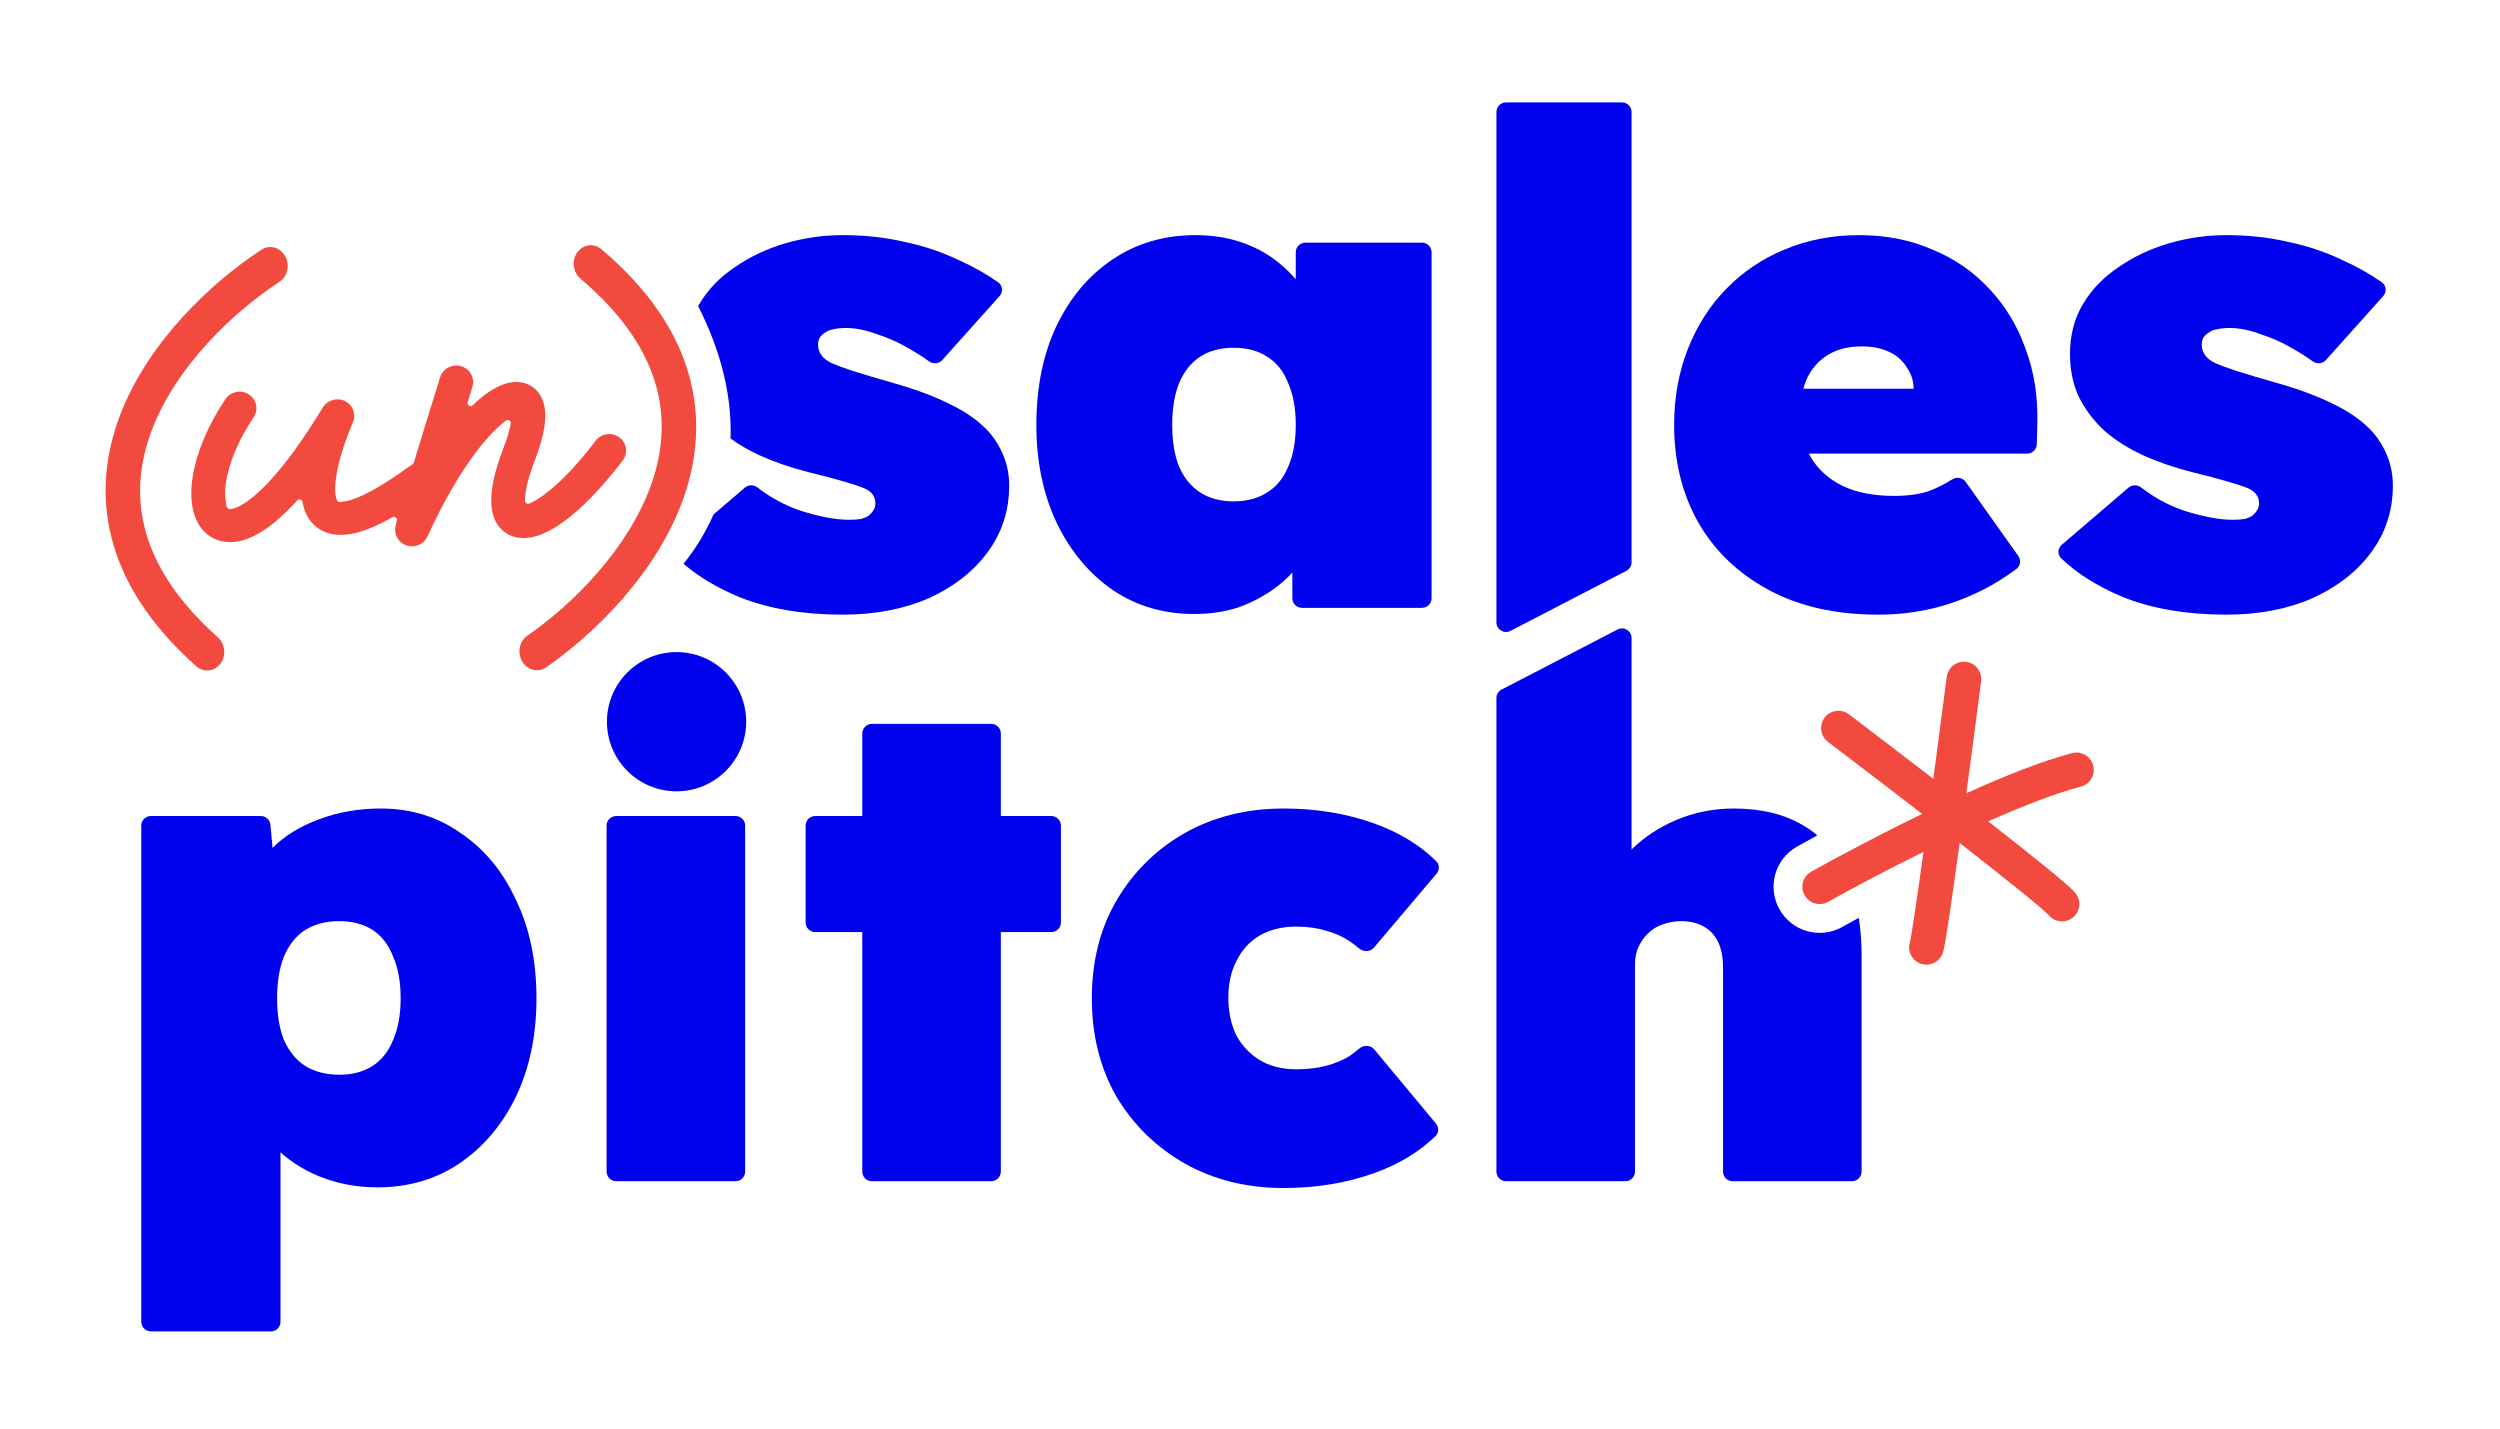
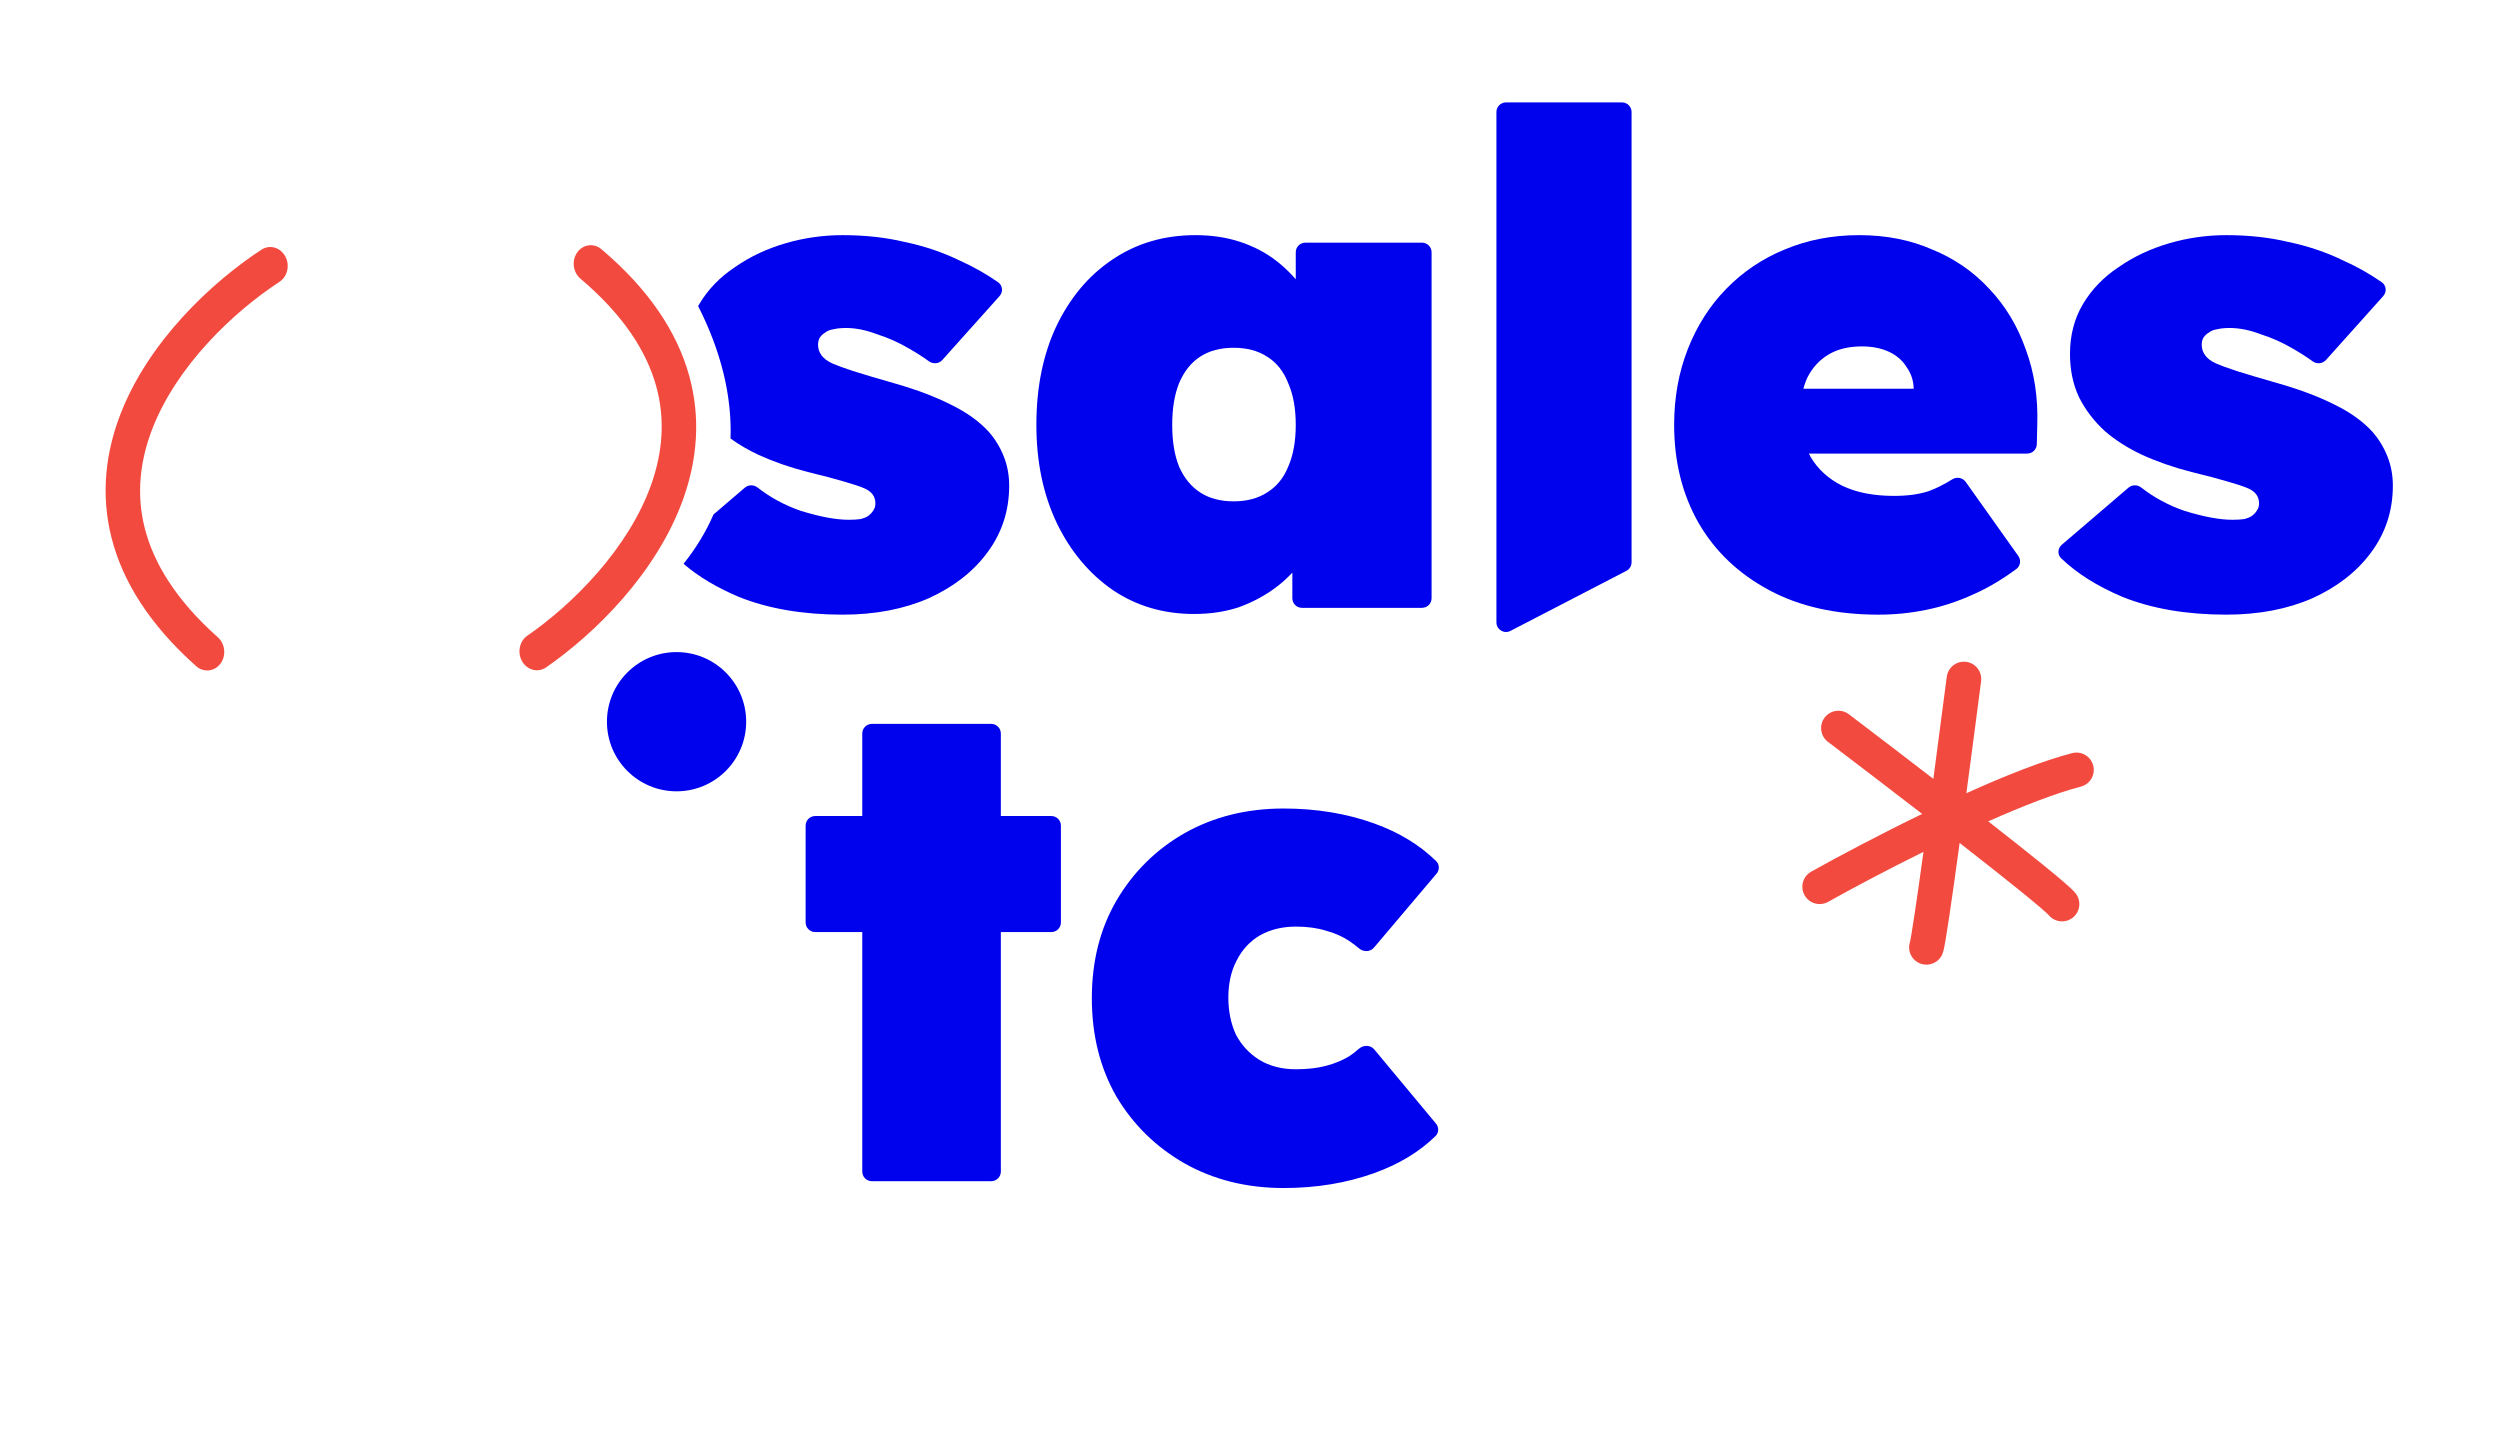
<svg xmlns="http://www.w3.org/2000/svg" width="350" height="200" viewBox="0 0 350 200" fill="none">
  <path d="M179.709 166.324C174.549 166.324 169.93 165.177 165.853 162.884C161.839 160.591 158.654 157.469 156.297 153.519C154.003 149.505 152.857 144.919 152.857 139.758C152.857 134.598 154.003 130.043 156.297 126.093C158.654 122.08 161.839 118.926 165.853 116.633C169.93 114.339 174.549 113.192 179.709 113.192C184.296 113.192 188.533 113.893 192.419 115.295C195.883 116.544 198.765 118.3 201.065 120.562C201.545 121.034 201.555 121.794 201.12 122.309L192.353 132.668C191.83 133.287 190.885 133.301 190.269 132.776C189.841 132.41 189.379 132.062 188.883 131.731C187.927 131.094 186.844 130.616 185.634 130.298C184.424 129.916 183.022 129.724 181.429 129.724C179.518 129.724 177.83 130.138 176.365 130.967C174.963 131.795 173.88 132.973 173.116 134.502C172.351 135.968 171.969 137.688 171.969 139.663C171.969 141.574 172.319 143.294 173.02 144.823C173.784 146.288 174.868 147.467 176.269 148.359C177.734 149.251 179.454 149.697 181.429 149.697C183.022 149.697 184.424 149.537 185.634 149.219C186.844 148.9 187.927 148.454 188.883 147.881C189.372 147.555 189.827 147.204 190.249 146.828C190.874 146.273 191.858 146.272 192.392 146.915L201.039 157.306C201.466 157.82 201.455 158.574 200.978 159.042C198.73 161.248 195.877 162.975 192.419 164.222C188.533 165.623 184.296 166.324 179.709 166.324Z" fill="#0001ED" />
  <path d="M122.063 165.369C121.321 165.369 120.719 164.767 120.719 164.025V102.687C120.719 101.945 121.321 101.343 122.063 101.343H138.774C139.516 101.343 140.118 101.945 140.118 102.687V164.025C140.118 164.767 139.516 165.369 138.774 165.369H122.063ZM114.132 130.489C113.389 130.489 112.788 129.887 112.788 129.145V115.588C112.788 114.846 113.389 114.244 114.132 114.244H147.183C147.925 114.244 148.527 114.846 148.527 115.588V129.145C148.527 129.887 147.925 130.489 147.183 130.489H114.132Z" fill="#0001ED" />
-   <path d="M86.266 165.369C85.523 165.369 84.922 164.767 84.922 164.025V115.588C84.922 114.846 85.523 114.244 86.266 114.244H102.976C103.719 114.244 104.32 114.846 104.32 115.588V164.025C104.32 164.767 103.719 165.369 102.976 165.369H86.266Z" fill="#0001ED" />
-   <path d="M21.121 186.392C20.378 186.392 19.777 185.79 19.777 185.048V115.588C19.777 114.845 20.378 114.244 21.121 114.244H36.517C37.211 114.244 37.791 114.772 37.856 115.463L38.622 123.687C38.707 124.594 37.885 125.32 36.996 125.125L36.164 124.943C35.448 124.785 34.982 124.08 35.209 123.384C35.768 121.669 36.74 120.119 38.124 118.735C39.844 117.015 42.01 115.677 44.622 114.721C47.298 113.702 50.197 113.192 53.318 113.192C57.523 113.192 61.25 114.339 64.499 116.633C67.812 118.862 70.392 121.984 72.239 125.998C74.151 129.947 75.106 134.534 75.106 139.758C75.106 144.919 74.151 149.505 72.239 153.519C70.328 157.469 67.684 160.591 64.308 162.884C60.995 165.114 57.173 166.229 52.841 166.229C49.974 166.229 47.266 165.719 44.718 164.7C42.233 163.68 40.131 162.279 38.411 160.495C36.991 158.97 35.962 157.271 35.324 155.399C35.094 154.728 35.498 154.024 36.176 153.813L37.527 153.393C38.393 153.123 39.271 153.77 39.271 154.676V185.048C39.271 185.79 38.669 186.392 37.927 186.392H21.121ZM47.489 150.461C49.337 150.461 50.898 150.047 52.172 149.219C53.446 148.391 54.401 147.18 55.038 145.587C55.739 143.995 56.09 142.052 56.09 139.758C56.09 137.465 55.739 135.522 55.038 133.929C54.401 132.273 53.446 131.03 52.172 130.202C50.898 129.374 49.337 128.96 47.489 128.96C45.642 128.96 44.049 129.374 42.711 130.202C41.437 131.03 40.45 132.273 39.749 133.929C39.112 135.522 38.793 137.465 38.793 139.758C38.793 142.052 39.112 143.995 39.749 145.587C40.45 147.18 41.437 148.391 42.711 149.219C44.049 150.047 45.642 150.461 47.489 150.461Z" fill="#0001ED" />
  <path d="M211.462 88.327C210.567 88.791 209.499 88.141 209.499 87.134L209.499 15.68C209.499 14.938 210.101 14.336 210.843 14.336H227.076C227.818 14.336 228.42 14.938 228.42 15.68L228.42 78.724C228.42 79.226 228.14 79.687 227.694 79.918L211.462 88.327Z" fill="#0001ED" />
-   <path d="M210.843 165.369C210.101 165.369 209.499 164.767 209.499 164.025L209.499 97.731C209.499 97.229 209.779 96.769 210.225 96.538L226.458 88.128C227.352 87.664 228.42 88.314 228.42 89.322L228.42 118.924C230.186 117.195 232.257 115.827 234.632 114.817C237.18 113.734 239.888 113.193 242.754 113.193C246.577 113.193 249.826 113.989 252.502 115.582C253.187 115.99 253.828 116.447 254.425 116.955C253.384 117.52 252.434 118.044 251.598 118.513C248.487 120.256 247.378 124.191 249.121 127.301C250.864 130.412 254.799 131.521 257.91 129.778C258.602 129.39 259.38 128.96 260.23 128.497C260.493 130.151 260.624 131.929 260.624 133.834V164.025C260.624 164.767 260.022 165.369 259.28 165.369H242.57C241.827 165.369 241.225 164.767 241.225 164.025V135.458C241.225 134.057 241.002 132.878 240.556 131.923C240.111 130.967 239.442 130.234 238.55 129.725C237.658 129.215 236.607 128.96 235.396 128.96C234.441 128.96 233.549 129.12 232.721 129.438C231.956 129.693 231.287 130.107 230.714 130.68C230.14 131.254 229.694 131.891 229.376 132.592C229.057 133.292 228.898 134.089 228.898 134.981V164.025C228.898 164.767 228.296 165.369 227.554 165.369H210.843Z" fill="#0001ED" />
  <path d="M311.682 86.052C306.14 86.052 301.298 85.224 297.157 83.568C293.619 82.075 290.753 80.271 288.559 78.155C288.015 77.631 288.074 76.76 288.648 76.269L297.993 68.27C298.501 67.836 299.247 67.844 299.773 68.255C301.59 69.672 303.616 70.763 305.853 71.527C308.529 72.355 310.758 72.769 312.542 72.769C313.179 72.769 313.721 72.737 314.167 72.674C314.676 72.546 315.059 72.387 315.313 72.196C315.588 71.976 315.791 71.757 315.924 71.537C315.966 71.468 316.008 71.4 316.051 71.331C316.196 71.095 316.269 70.809 316.269 70.476C316.269 69.52 315.759 68.819 314.74 68.373C314.167 68.119 313.211 67.8 311.873 67.418C310.599 67.036 308.911 66.59 306.809 66.08C304.324 65.443 302.03 64.647 299.928 63.691C297.89 62.735 296.138 61.62 294.672 60.346C293.143 58.945 291.933 57.352 291.041 55.568C290.213 53.785 289.799 51.778 289.799 49.548C289.799 46.936 290.404 44.611 291.614 42.572C292.825 40.533 294.481 38.813 296.584 37.412C298.686 35.947 301.043 34.832 303.655 34.067C306.267 33.303 308.943 32.92 311.682 32.92C314.804 32.92 317.702 33.239 320.378 33.876C323.118 34.449 325.666 35.309 328.023 36.456C329.979 37.331 331.789 38.352 333.454 39.518C334.093 39.965 334.174 40.869 333.653 41.45L325.634 50.403C325.153 50.94 324.337 50.999 323.754 50.575C322.914 49.962 321.98 49.365 320.952 48.783C319.55 47.955 318.053 47.286 316.46 46.777C314.931 46.203 313.498 45.917 312.16 45.917C311.459 45.917 310.854 45.98 310.344 46.108C309.898 46.172 309.516 46.331 309.198 46.586C308.879 46.777 308.624 47.032 308.433 47.35C308.306 47.605 308.242 47.923 308.242 48.306C308.242 48.815 308.401 49.293 308.72 49.739C309.038 50.185 309.548 50.567 310.249 50.886C310.822 51.141 311.778 51.491 313.116 51.937C314.517 52.383 316.556 52.988 319.231 53.753C322.098 54.581 324.615 55.536 326.781 56.62C329.01 57.703 330.794 58.977 332.132 60.442C333.024 61.461 333.725 62.608 334.234 63.882C334.744 65.156 334.999 66.526 334.999 67.991C334.999 71.495 333.98 74.617 331.941 77.356C329.966 80.032 327.227 82.166 323.723 83.759C320.219 85.288 316.205 86.052 311.682 86.052Z" fill="#0001ED" />
  <path d="M262.952 86.052C257.028 86.052 251.931 84.905 247.663 82.612C243.394 80.319 240.113 77.197 237.82 73.247C235.526 69.234 234.38 64.647 234.38 59.486C234.38 55.664 235.017 52.128 236.291 48.879C237.565 45.63 239.349 42.827 241.642 40.47C243.999 38.049 246.739 36.201 249.86 34.927C253.046 33.589 256.518 32.92 260.277 32.92C264.035 32.92 267.444 33.589 270.502 34.927C273.623 36.201 276.299 38.049 278.529 40.47C280.758 42.827 282.447 45.63 283.593 48.879C284.804 52.128 285.345 55.664 285.218 59.486L285.154 62.188C285.136 62.917 284.54 63.5 283.81 63.5H246.14C245.519 63.5 244.98 63.075 244.834 62.472L243.287 56.082C243.082 55.236 243.723 54.422 244.593 54.422H268.467C268.946 54.422 269.192 54.995 268.862 55.343V55.343C268.523 55.7 267.921 55.46 267.921 54.967V54.613C267.921 53.402 267.603 52.351 266.966 51.459C266.392 50.504 265.564 49.771 264.481 49.261C263.398 48.752 262.124 48.497 260.659 48.497C258.811 48.497 257.251 48.879 255.976 49.644C254.702 50.408 253.715 51.491 253.014 52.893C252.377 54.294 252.058 55.982 252.058 57.957C252.058 60.251 252.536 62.258 253.492 63.978C254.511 65.698 255.976 67.036 257.888 67.991C259.862 68.947 262.283 69.425 265.15 69.425C267.061 69.425 268.686 69.202 270.024 68.756C271.081 68.371 272.174 67.824 273.304 67.113C273.932 66.718 274.767 66.857 275.197 67.462L282.565 77.84C282.98 78.425 282.864 79.236 282.286 79.661C280.278 81.139 278.293 82.314 276.331 83.185C274.101 84.205 271.871 84.937 269.642 85.383C267.475 85.829 265.246 86.052 262.952 86.052Z" fill="#0001ED" />
  <path d="M167.167 85.957C162.899 85.957 159.108 84.842 155.796 82.612C152.483 80.319 149.871 77.197 147.96 73.247C146.048 69.234 145.093 64.647 145.093 59.486C145.093 54.262 146.017 49.675 147.864 45.725C149.775 41.712 152.387 38.59 155.7 36.361C159.076 34.067 162.963 32.92 167.358 32.92C169.652 32.92 171.754 33.239 173.665 33.876C175.577 34.513 177.265 35.405 178.73 36.552C180.195 37.698 181.47 39.036 182.553 40.565C183.224 41.474 183.835 42.432 184.384 43.438C184.856 44.305 184.186 45.316 183.2 45.291L182.717 45.28C181.988 45.262 181.406 44.666 181.406 43.936V35.316C181.406 34.573 182.008 33.972 182.75 33.972H199.078C199.821 33.972 200.422 34.573 200.422 35.316V83.752C200.422 84.495 199.821 85.097 199.078 85.097H182.272C181.53 85.097 180.928 84.495 180.928 83.752V74.047C180.928 73.258 181.605 72.638 182.391 72.708L183.516 72.808C184.386 72.885 184.954 73.761 184.599 74.559C184.044 75.81 183.362 76.997 182.553 78.121C181.47 79.713 180.164 81.083 178.635 82.23C177.106 83.376 175.386 84.3 173.474 85.001C171.563 85.638 169.461 85.957 167.167 85.957ZM172.71 70.189C174.557 70.189 176.118 69.775 177.392 68.947C178.73 68.119 179.718 66.908 180.355 65.316C181.055 63.723 181.406 61.78 181.406 59.486C181.406 57.193 181.055 55.25 180.355 53.657C179.718 52.001 178.73 50.758 177.392 49.93C176.118 49.102 174.557 48.688 172.71 48.688C170.862 48.688 169.301 49.102 168.027 49.93C166.753 50.758 165.766 52.001 165.065 53.657C164.428 55.25 164.109 57.193 164.109 59.486C164.109 61.78 164.428 63.723 165.065 65.316C165.766 66.908 166.753 68.119 168.027 68.947C169.301 69.775 170.862 70.189 172.71 70.189Z" fill="#0001ED" />
  <path d="M102.275 61.392C102.483 55.363 100.91 49.084 97.739 42.853C97.792 42.759 97.846 42.665 97.901 42.572C99.112 40.533 100.768 38.813 102.871 37.412C104.973 35.947 107.33 34.832 109.942 34.067C112.554 33.303 115.23 32.92 117.969 32.92C121.091 32.92 123.99 33.239 126.665 33.876C129.405 34.449 131.953 35.309 134.31 36.456C136.266 37.331 138.076 38.352 139.741 39.518C140.38 39.965 140.461 40.869 139.94 41.45L131.921 50.403C131.441 50.94 130.624 50.999 130.041 50.575C129.201 49.962 128.267 49.365 127.239 48.783C125.837 47.955 124.34 47.286 122.747 46.777C121.218 46.203 119.785 45.917 118.447 45.917C117.746 45.917 117.141 45.98 116.631 46.108C116.185 46.172 115.803 46.331 115.485 46.586C115.166 46.777 114.911 47.032 114.72 47.35C114.593 47.605 114.529 47.923 114.529 48.306C114.529 48.815 114.688 49.293 115.007 49.739C115.325 50.185 115.835 50.567 116.536 50.886C117.109 51.141 118.065 51.491 119.403 51.937C120.804 52.383 122.843 52.988 125.518 53.753C128.385 54.581 130.902 55.536 133.068 56.62C135.298 57.703 137.081 58.977 138.419 60.442C139.311 61.461 140.012 62.608 140.522 63.882C141.031 65.156 141.286 66.526 141.286 67.991C141.286 71.495 140.267 74.617 138.228 77.356C136.253 80.032 133.514 82.166 130.01 83.759C126.506 85.288 122.492 86.052 117.969 86.052C112.427 86.052 107.585 85.224 103.444 83.568C100.346 82.26 97.762 80.714 95.694 78.929C97.402 76.814 98.81 74.512 99.887 72.03L104.28 68.27C104.788 67.836 105.534 67.844 106.06 68.255C107.877 69.672 109.903 70.763 112.14 71.527C114.816 72.355 117.045 72.769 118.829 72.769C119.466 72.769 120.008 72.737 120.454 72.674C120.963 72.546 121.346 72.387 121.6 72.196C121.875 71.976 122.078 71.757 122.211 71.537C122.24 71.489 122.27 71.44 122.3 71.392C122.313 71.372 122.325 71.351 122.338 71.331C122.483 71.095 122.556 70.809 122.556 70.476C122.556 69.52 122.046 68.819 121.027 68.373C120.454 68.119 119.498 67.8 118.16 67.418C116.886 67.036 115.198 66.59 113.096 66.08C110.611 65.443 108.318 64.647 106.215 63.691C104.755 63.006 103.441 62.24 102.275 61.392Z" fill="#0001ED" />
  <path fill-rule="evenodd" clip-rule="evenodd" d="M39.923 35.86C40.619 37.103 40.262 38.714 39.125 39.457C32.652 43.688 24.666 51.27 21.269 60.184C19.596 64.572 19.059 69.209 20.272 73.968C21.489 78.74 24.538 83.915 30.5 89.223C31.536 90.146 31.697 91.799 30.859 92.915C30.02 94.031 28.501 94.188 27.464 93.265C20.931 87.447 17.171 81.396 15.621 75.316C14.068 69.222 14.805 63.38 16.806 58.132C20.753 47.775 29.704 39.464 36.604 34.954C37.74 34.211 39.226 34.617 39.923 35.86Z" fill="#F34A3F" />
  <path fill-rule="evenodd" clip-rule="evenodd" d="M73.114 92.615C72.388 91.39 72.707 89.771 73.826 88.998C80.195 84.598 87.997 76.806 91.181 67.805C92.748 63.374 93.175 58.723 91.849 53.997C90.519 49.257 87.349 44.164 81.264 39.013C80.206 38.117 80.006 36.468 80.817 35.331C81.629 34.192 83.144 33.996 84.202 34.892C90.871 40.537 94.772 46.488 96.466 52.526C98.164 58.579 97.565 64.44 95.69 69.739C91.991 80.199 83.242 88.743 76.453 93.434C75.334 94.207 73.839 93.84 73.114 92.615Z" fill="#F34A3F" />
-   <path d="M57.736 65.008C57.834 64.955 57.907 64.866 57.938 64.761C59.194 60.619 60.646 55.93 61.616 52.822C61.998 51.598 63.32 50.906 64.57 51.277C65.819 51.647 66.522 52.939 66.14 54.163C65.936 54.817 65.71 55.542 65.469 56.318C65.413 56.5 65.49 56.696 65.656 56.794C65.822 56.893 66.035 56.868 66.174 56.735C67.327 55.627 68.442 54.787 69.489 54.243C70.501 53.717 71.767 53.301 73.071 53.546C74.577 53.828 75.558 54.871 76.006 56.104C76.41 57.216 76.407 58.502 76.215 59.776C76.018 61.09 75.587 62.601 74.932 64.286C73.827 67.128 73.48 69.023 73.502 70.122C73.505 70.259 73.577 70.386 73.695 70.462C73.812 70.537 73.96 70.55 74.09 70.497C74.7 70.25 75.641 69.727 76.918 68.688C78.77 67.182 80.986 64.868 83.394 61.705C84.176 60.678 85.658 60.464 86.705 61.226C87.752 61.988 87.967 63.438 87.185 64.464C84.625 67.826 82.158 70.437 79.937 72.245C77.827 73.961 75.567 75.262 73.465 75.329C72.289 75.366 71.081 75.011 70.159 74.068C69.293 73.182 68.93 72.031 68.815 70.937C68.591 68.797 69.218 65.975 70.511 62.651C71.05 61.264 71.362 60.144 71.508 59.281C71.537 59.113 71.458 58.945 71.309 58.857C71.161 58.769 70.972 58.779 70.833 58.881C69.745 59.681 68.295 61.105 66.619 63.327C64.502 66.133 62.155 70.038 59.846 75.111C59.366 76.164 58.17 76.714 57.038 76.402C55.906 76.091 55.183 75.012 55.341 73.87C55.376 73.614 55.464 73.247 55.561 72.877C55.603 72.715 55.542 72.543 55.406 72.442C55.269 72.341 55.084 72.331 54.936 72.415C52.803 73.626 50.974 74.377 49.411 74.697C47.992 74.988 46.567 74.97 45.299 74.391C43.983 73.791 43.167 72.738 42.718 71.605C42.55 71.182 42.428 70.733 42.343 70.266C42.314 70.108 42.196 69.981 42.039 69.938C41.882 69.895 41.713 69.944 41.605 70.064C40.483 71.306 39.416 72.33 38.409 73.15C36.861 74.411 35.323 75.3 33.821 75.685C32.264 76.085 30.651 75.954 29.305 75.022C28.018 74.131 27.339 72.759 27.027 71.397C26.712 70.023 26.717 68.458 26.963 66.833C27.457 63.575 28.977 59.718 31.558 55.882C32.277 54.813 33.745 54.514 34.835 55.215C35.926 55.916 36.227 57.351 35.507 58.42C33.236 61.796 32.019 65.024 31.643 67.5C31.455 68.742 31.491 69.707 31.644 70.372C31.68 70.529 31.661 70.643 31.665 70.698C31.672 70.815 31.752 70.936 31.784 71.011C31.823 71.105 31.887 71.157 31.91 71.175C31.961 71.215 32.009 71.233 32.02 71.238C32.054 71.251 32.084 71.257 32.095 71.259C32.124 71.265 32.15 71.268 32.171 71.269C32.195 71.27 32.218 71.27 32.241 71.268C32.261 71.269 32.28 71.269 32.3 71.267C32.385 71.26 32.495 71.243 32.633 71.207C33.216 71.058 34.136 70.615 35.389 69.595C37.888 67.56 41.209 63.639 45.195 57.046C45.829 55.997 47.184 55.605 48.294 56.15C49.405 56.695 49.893 57.989 49.41 59.112C48.541 61.135 47.742 63.426 47.293 65.499C47.053 66.611 46.943 67.531 46.925 68.26C46.908 68.978 46.98 69.542 47.13 69.92C47.141 69.95 47.153 69.976 47.163 69.999C47.171 70.015 47.179 70.031 47.189 70.046C47.199 70.069 47.211 70.091 47.225 70.113C47.229 70.118 47.233 70.125 47.239 70.132C47.242 70.135 47.248 70.143 47.255 70.153C47.258 70.155 47.269 70.169 47.285 70.184C47.29 70.189 47.317 70.215 47.356 70.239C47.37 70.248 47.434 70.287 47.527 70.299C47.581 70.306 47.669 70.307 47.764 70.263C47.772 70.259 47.779 70.255 47.787 70.251C47.955 70.246 48.174 70.223 48.455 70.166C50.139 69.821 52.999 68.456 57.458 65.184C57.548 65.118 57.641 65.059 57.736 65.008Z" fill="#F34A3F" />
-   <path d="M47.205 70.077C47.203 70.073 47.198 70.064 47.192 70.051C47.205 70.071 47.219 70.089 47.235 70.106C47.243 70.115 47.251 70.123 47.26 70.131L47.246 70.141C47.243 70.138 47.239 70.132 47.234 70.125L47.23 70.12L47.225 70.113L47.221 70.106C47.219 70.103 47.212 70.092 47.205 70.077Z" fill="#F34A3F" />
  <path d="M277.354 95.372C277.526 94.045 276.589 92.829 275.261 92.658C273.934 92.486 272.718 93.424 272.547 94.751C272.046 98.625 271.371 103.786 270.67 109.039C266.304 105.676 262.032 102.416 258.844 99.998C257.778 99.189 256.257 99.397 255.448 100.464C254.639 101.53 254.848 103.05 255.914 103.859C259.434 106.53 264.276 110.226 269.102 113.95C262.937 116.941 257.174 120.011 253.569 122.031C252.401 122.685 251.985 124.162 252.639 125.33C253.294 126.498 254.771 126.914 255.938 126.259C259.092 124.492 263.959 121.89 269.287 119.257C268.848 122.436 268.442 125.308 268.109 127.541C267.913 128.859 267.744 129.942 267.611 130.729C267.544 131.125 267.489 131.43 267.445 131.647C267.421 131.765 267.406 131.831 267.4 131.858C267.398 131.865 267.397 131.869 267.397 131.871C266.992 133.1 267.626 134.439 268.848 134.897C270.102 135.367 271.499 134.732 271.969 133.479C272.08 133.183 272.155 132.815 272.197 132.602C272.255 132.315 272.32 131.955 272.39 131.539C272.532 130.704 272.706 129.584 272.904 128.255C273.3 125.595 273.798 122.051 274.327 118.183C274.335 118.128 274.342 118.073 274.35 118.018C274.432 118.082 274.515 118.146 274.597 118.21C277.794 120.703 280.728 123.017 282.958 124.825C284.074 125.73 285.003 126.498 285.695 127.094C286.042 127.393 286.318 127.638 286.524 127.829C286.724 128.015 286.807 128.104 286.821 128.118C286.822 128.12 286.823 128.12 286.823 128.12C287.68 129.149 289.208 129.288 290.236 128.431C291.264 127.574 291.403 126.046 290.546 125.017C290.191 124.591 289.538 124.006 288.857 123.42C288.112 122.779 287.142 121.977 286.01 121.059C283.928 119.371 281.257 117.261 278.35 114.99C283.216 112.83 287.823 111.032 291.31 110.132C292.606 109.798 293.385 108.476 293.051 107.18C292.716 105.884 291.395 105.104 290.099 105.439C285.982 106.501 280.659 108.627 275.292 111.048C276.059 105.323 276.81 99.587 277.354 95.372Z" fill="#F34A3F" />
  <circle cx="94.718" cy="101.039" r="9.746" fill="#0001ED" />
</svg>